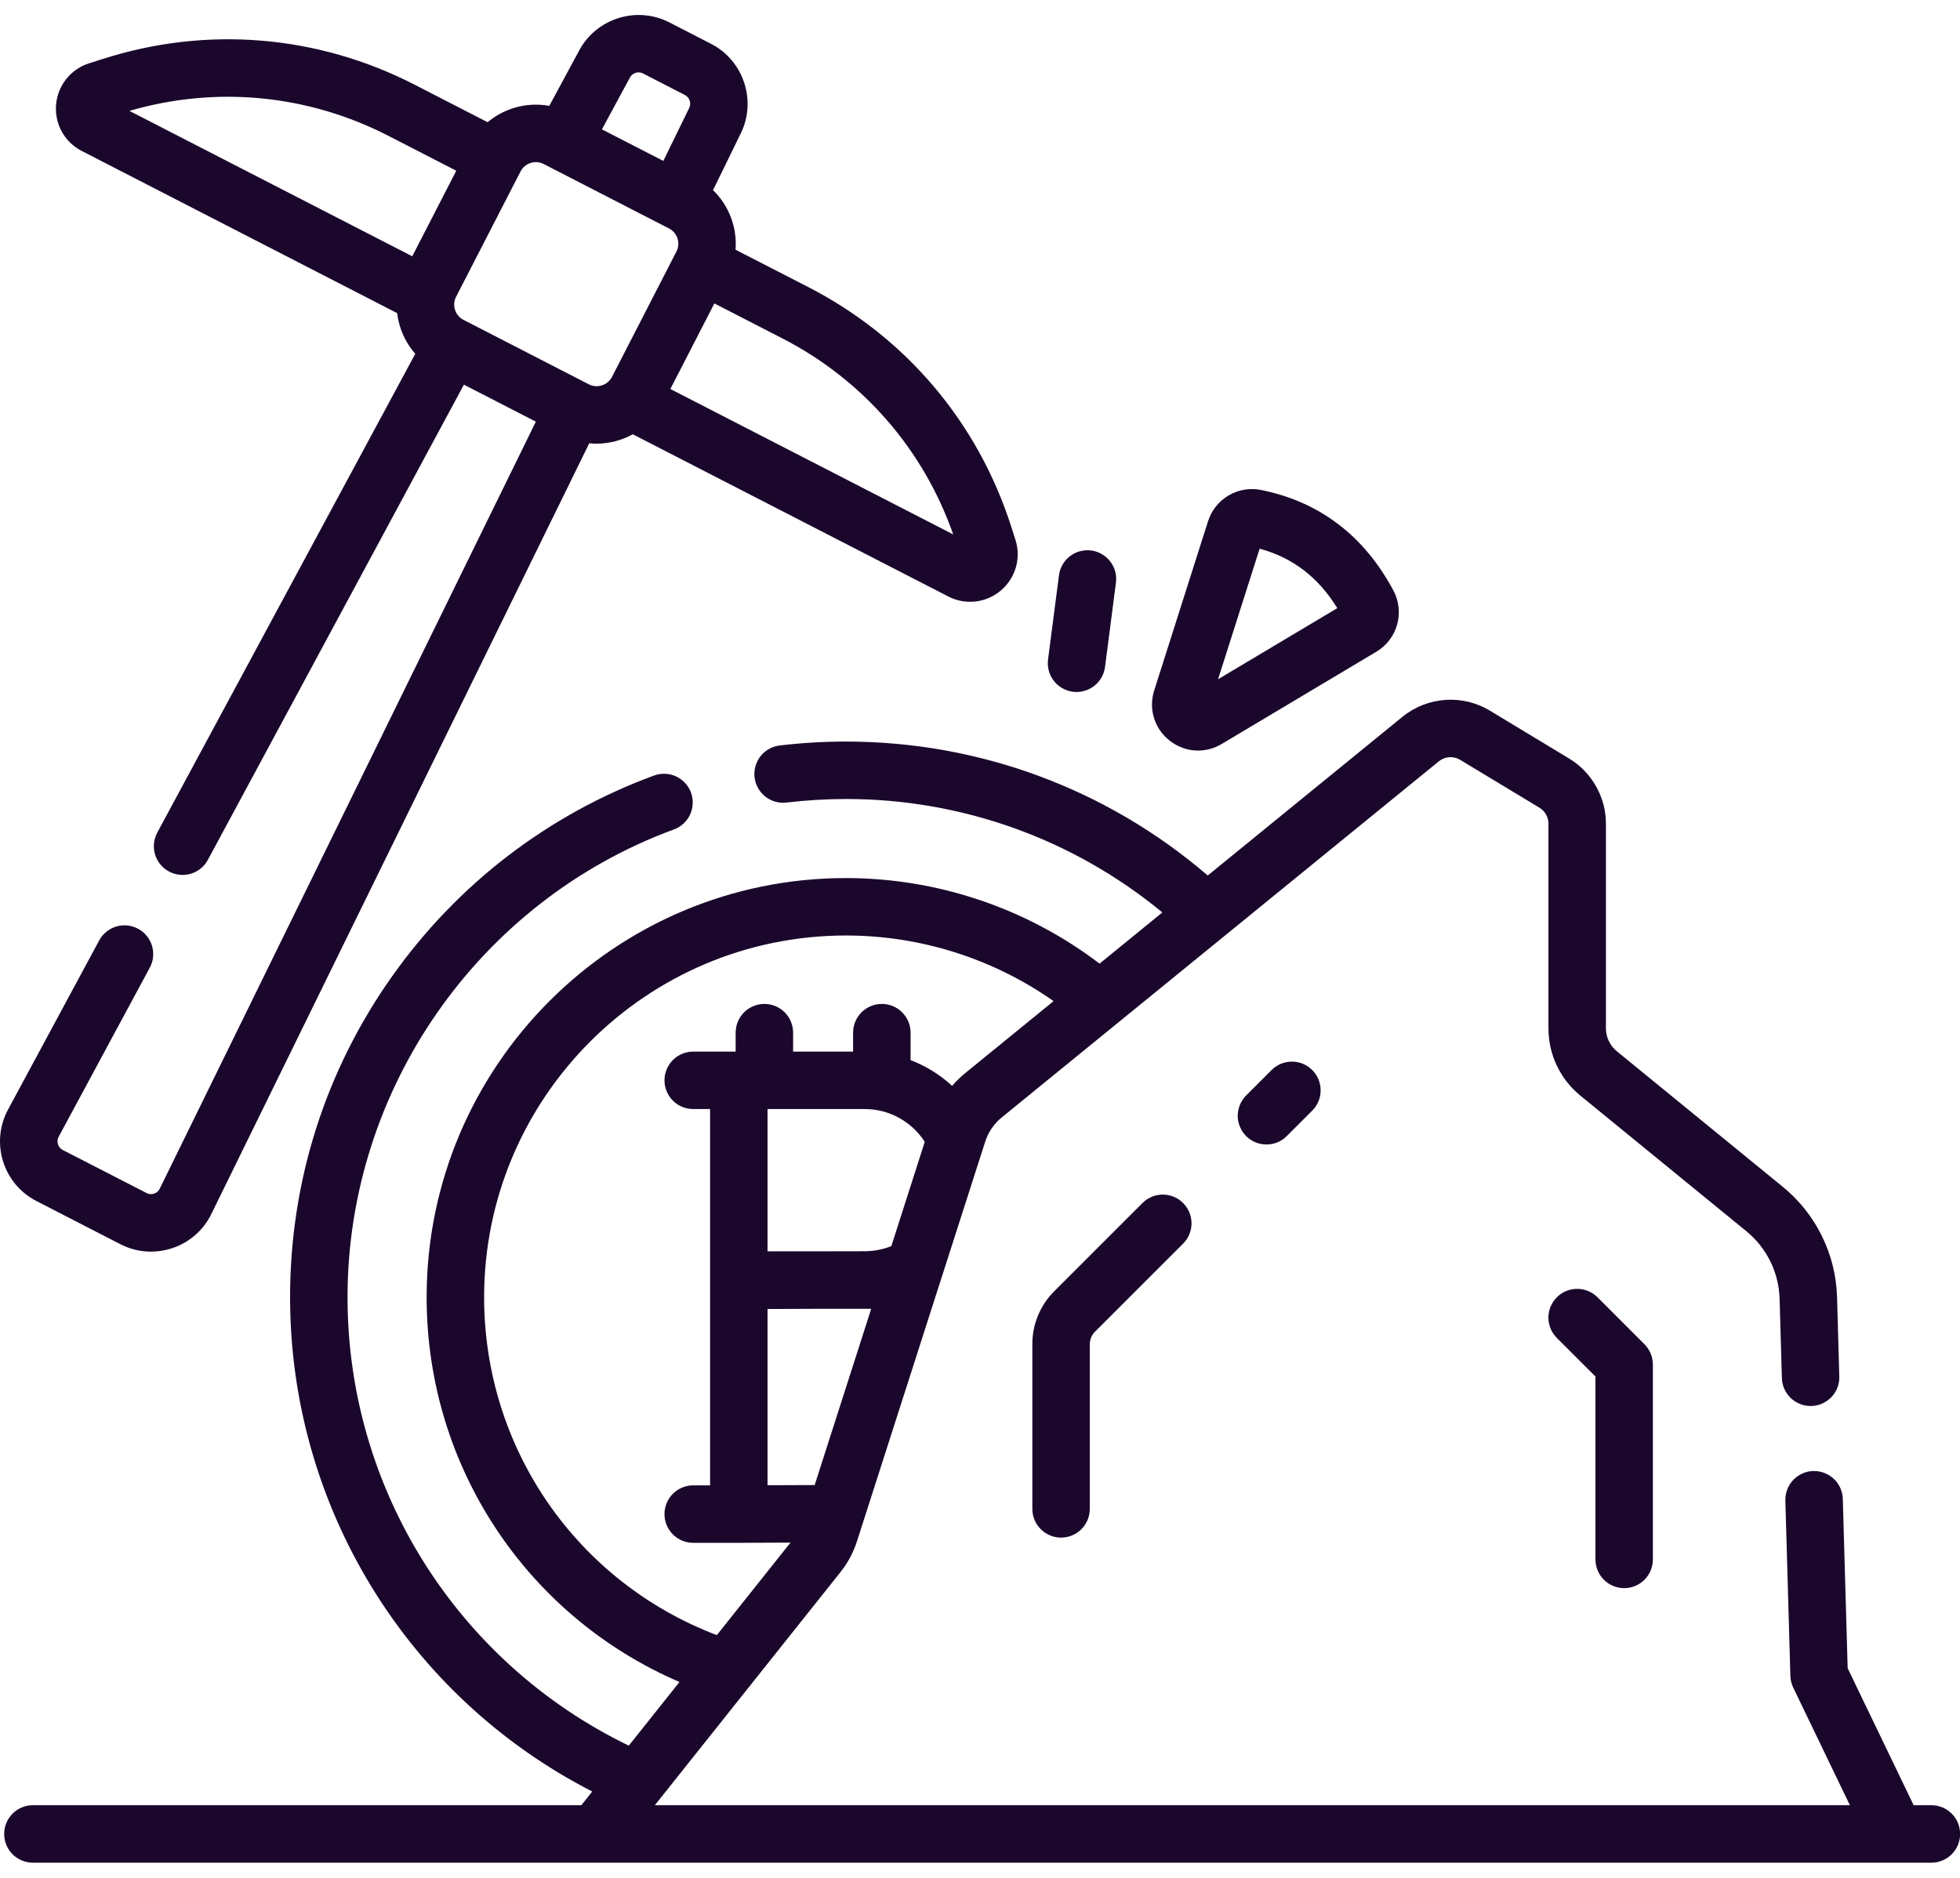
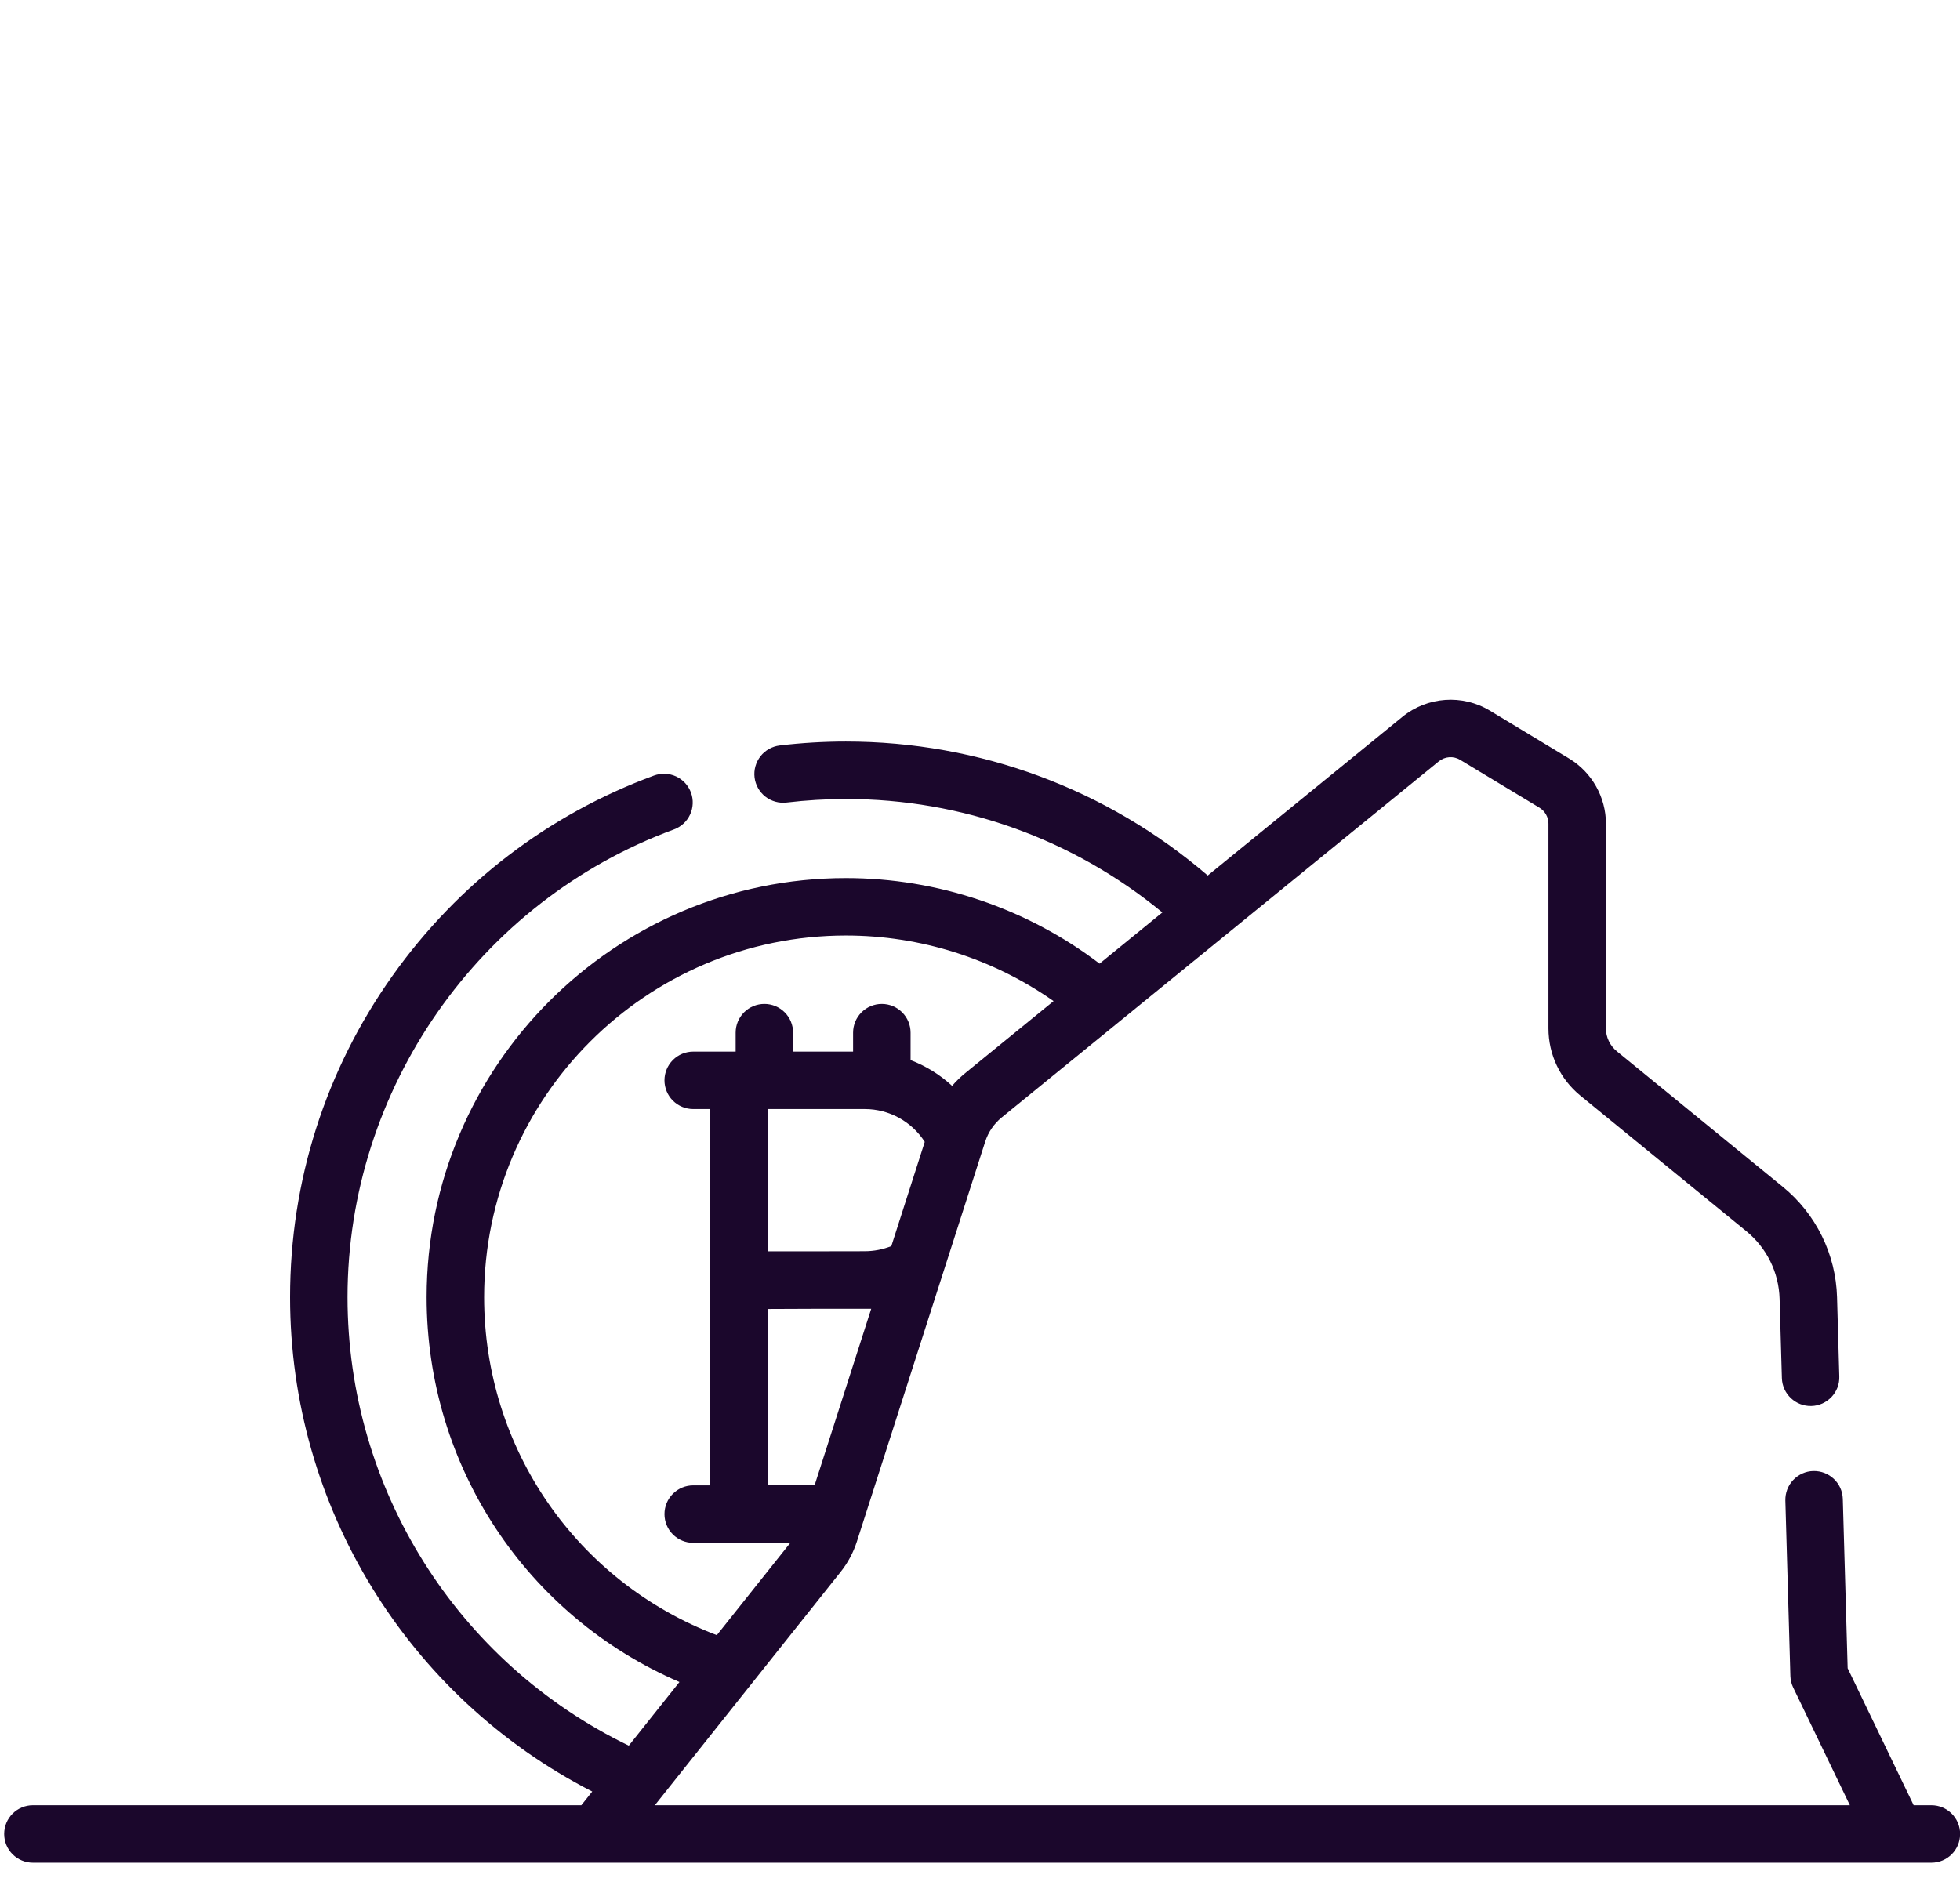
<svg xmlns="http://www.w3.org/2000/svg" width="48" height="46" viewBox="0 0 48 46" fill="none">
  <path d="M47.3 44.22H46.865L45.249 40.865L45.13 36.717C45.119 36.328 44.795 36.025 44.407 36.034C44.314 36.036 44.223 36.057 44.139 36.095C44.055 36.133 43.979 36.187 43.915 36.254C43.852 36.321 43.802 36.4 43.769 36.486C43.736 36.573 43.721 36.665 43.723 36.757L43.846 41.055C43.849 41.154 43.873 41.251 43.916 41.34L45.303 44.22H16.037L20.587 38.505C20.764 38.283 20.898 38.031 20.985 37.761L24.128 27.964C24.202 27.733 24.341 27.529 24.529 27.375L35.237 18.649C35.31 18.59 35.399 18.555 35.492 18.548C35.586 18.542 35.679 18.564 35.759 18.613L37.702 19.786C37.769 19.827 37.824 19.884 37.862 19.952C37.901 20.02 37.921 20.097 37.921 20.175V25.188C37.921 25.832 38.207 26.434 38.706 26.841L42.767 30.159C43.014 30.361 43.215 30.613 43.355 30.898C43.496 31.184 43.573 31.497 43.582 31.815L43.638 33.758C43.649 34.147 43.976 34.452 44.361 34.441C44.453 34.439 44.544 34.418 44.629 34.38C44.713 34.342 44.789 34.288 44.853 34.221C44.916 34.154 44.966 34.075 44.999 33.989C45.032 33.902 45.047 33.81 45.044 33.718L44.989 31.775C44.974 31.255 44.848 30.744 44.618 30.277C44.389 29.811 44.061 29.398 43.658 29.07L39.596 25.752C39.512 25.683 39.445 25.598 39.399 25.5C39.352 25.403 39.328 25.296 39.329 25.188V20.176C39.329 19.528 38.984 18.917 38.43 18.582L36.487 17.408C35.816 17.002 34.956 17.063 34.347 17.558L29.577 21.446C27.11 19.326 23.987 18.165 20.715 18.165C20.18 18.165 19.634 18.197 19.095 18.261C19.003 18.272 18.915 18.301 18.834 18.346C18.753 18.391 18.682 18.452 18.625 18.524C18.51 18.671 18.457 18.858 18.479 19.043C18.501 19.228 18.596 19.397 18.742 19.513C18.889 19.628 19.076 19.681 19.261 19.659C19.744 19.602 20.229 19.573 20.715 19.572C23.563 19.572 26.285 20.554 28.466 22.351L26.928 23.605C25.148 22.25 22.965 21.509 20.715 21.509C15.054 21.509 10.448 26.115 10.448 31.776C10.448 35.92 12.899 39.591 16.64 41.202L15.399 42.761C11.199 40.727 8.511 36.474 8.511 31.776C8.511 26.681 11.723 22.076 16.504 20.318C16.679 20.254 16.822 20.123 16.9 19.953C16.978 19.784 16.986 19.59 16.922 19.415C16.89 19.328 16.841 19.249 16.779 19.181C16.716 19.113 16.64 19.058 16.557 19.019C16.473 18.98 16.382 18.959 16.29 18.955C16.197 18.951 16.105 18.966 16.018 18.997C13.43 19.949 11.214 21.646 9.611 23.904C7.971 26.213 7.104 28.935 7.104 31.776C7.104 36.909 9.981 41.566 14.504 43.885L14.237 44.22H0.805C0.619 44.22 0.44 44.294 0.308 44.426C0.176 44.558 0.102 44.737 0.102 44.924C0.102 45.111 0.176 45.29 0.308 45.422C0.44 45.553 0.619 45.628 0.805 45.628H47.3C47.688 45.628 48.003 45.313 48.003 44.924C48.003 44.535 47.688 44.22 47.3 44.22ZM19.951 36.378L18.797 36.382V32.065C19.166 32.063 19.63 32.062 20.06 32.06H21.336L19.951 36.378ZM21.18 27.167C21.778 27.167 22.33 27.476 22.647 27.971L21.829 30.524C21.622 30.607 21.402 30.649 21.18 30.65C20.954 30.65 20.526 30.651 20.059 30.652H18.797V27.167H21.18ZM11.856 31.776C11.856 26.891 15.83 22.916 20.716 22.916C22.536 22.916 24.312 23.477 25.802 24.523L23.64 26.285C23.524 26.38 23.415 26.485 23.317 26.599C23.021 26.326 22.676 26.112 22.3 25.968V25.296C22.3 25.109 22.226 24.93 22.093 24.798C21.962 24.666 21.782 24.592 21.596 24.592C21.409 24.592 21.23 24.666 21.098 24.798C20.966 24.93 20.892 25.109 20.892 25.296V25.76H19.423V25.296C19.423 25.109 19.349 24.93 19.217 24.798C19.085 24.666 18.906 24.592 18.72 24.592C18.533 24.592 18.354 24.666 18.222 24.798C18.09 24.93 18.016 25.109 18.016 25.296V25.76H16.977C16.79 25.76 16.611 25.834 16.479 25.966C16.347 26.098 16.273 26.277 16.273 26.463C16.273 26.65 16.347 26.829 16.479 26.961C16.611 27.093 16.79 27.167 16.977 27.167H17.39V36.385H16.977C16.79 36.385 16.611 36.459 16.479 36.591C16.347 36.723 16.273 36.902 16.273 37.089C16.273 37.276 16.347 37.455 16.479 37.587C16.611 37.719 16.79 37.793 16.977 37.793H18.097C18.097 37.793 18.663 37.79 19.359 37.787L17.555 40.054C14.127 38.749 11.856 35.482 11.856 31.776Z" fill="#1B072C" />
-   <path d="M27.979 29.469L25.82 31.628C25.649 31.798 25.513 32.001 25.421 32.224C25.328 32.447 25.281 32.686 25.282 32.928V36.961C25.282 37.35 25.597 37.665 25.985 37.665C26.374 37.665 26.689 37.35 26.689 36.961V32.928C26.689 32.813 26.734 32.704 26.815 32.623L28.974 30.464C29.249 30.189 29.249 29.744 28.974 29.469C28.7 29.194 28.254 29.194 27.979 29.469ZM31.141 26.211L30.518 26.834C30.42 26.933 30.353 27.058 30.326 27.195C30.298 27.331 30.312 27.473 30.366 27.601C30.419 27.73 30.509 27.84 30.625 27.917C30.741 27.994 30.877 28.035 31.016 28.035C31.108 28.036 31.2 28.017 31.285 27.982C31.371 27.947 31.448 27.895 31.513 27.829L32.136 27.206C32.268 27.075 32.342 26.896 32.342 26.709C32.342 26.522 32.268 26.343 32.136 26.211C32.004 26.079 31.825 26.005 31.639 26.005C31.452 26.005 31.273 26.079 31.141 26.211ZM39.776 38.903C39.962 38.903 40.141 38.829 40.273 38.697C40.405 38.565 40.479 38.386 40.479 38.199V33.427C40.479 33.24 40.405 33.061 40.273 32.929L39.12 31.775C38.987 31.644 38.809 31.571 38.623 31.572C38.437 31.572 38.258 31.646 38.127 31.778C37.995 31.909 37.921 32.087 37.92 32.274C37.92 32.46 37.993 32.638 38.124 32.771L39.072 33.718V38.199C39.072 38.292 39.09 38.383 39.126 38.468C39.161 38.554 39.213 38.632 39.278 38.697C39.343 38.762 39.421 38.814 39.506 38.849C39.592 38.885 39.683 38.903 39.776 38.903ZM28.64 18.139C28.846 18.302 29.092 18.386 29.34 18.386C29.539 18.386 29.739 18.332 29.92 18.224L33.706 15.965C33.956 15.816 34.139 15.577 34.216 15.297C34.294 15.017 34.26 14.717 34.122 14.461C33.403 13.119 32.314 12.292 30.887 12.003C30.614 11.947 30.33 11.994 30.09 12.135C29.849 12.277 29.669 12.502 29.585 12.767L28.266 16.913C28.123 17.364 28.269 17.845 28.64 18.139ZM30.848 13.44C31.659 13.66 32.284 14.14 32.75 14.897L29.83 16.639L30.848 13.44ZM26.274 16.945C26.459 16.969 26.646 16.918 26.794 16.804C26.942 16.69 27.038 16.522 27.062 16.337L27.329 14.273C27.341 14.181 27.335 14.088 27.311 13.999C27.287 13.91 27.245 13.826 27.189 13.753C27.132 13.68 27.062 13.618 26.982 13.572C26.902 13.526 26.813 13.496 26.722 13.485C26.63 13.473 26.537 13.479 26.448 13.503C26.359 13.527 26.275 13.569 26.202 13.625C26.129 13.681 26.067 13.752 26.021 13.832C25.975 13.912 25.945 14 25.934 14.092L25.666 16.157C25.654 16.248 25.661 16.341 25.685 16.43C25.709 16.52 25.75 16.603 25.807 16.676C25.863 16.75 25.933 16.811 26.014 16.857C26.094 16.903 26.182 16.933 26.274 16.945ZM0.894 29.421L2.946 30.477C3.178 30.597 3.435 30.66 3.697 30.66C3.871 30.66 4.046 30.632 4.217 30.575C4.425 30.507 4.617 30.397 4.782 30.253C4.947 30.109 5.081 29.934 5.176 29.737L14.431 10.858C14.491 10.864 14.55 10.868 14.61 10.868C14.92 10.867 15.225 10.788 15.497 10.638L23.225 14.612C23.43 14.718 23.661 14.761 23.89 14.734C24.119 14.708 24.335 14.614 24.511 14.465C24.687 14.316 24.815 14.118 24.879 13.897C24.942 13.675 24.938 13.439 24.867 13.22L24.761 12.89C23.943 10.339 22.18 8.259 19.798 7.034L18.013 6.117C18.034 5.848 17.996 5.578 17.9 5.325C17.805 5.073 17.655 4.845 17.462 4.657L18.144 3.262C18.534 2.463 18.208 1.483 17.418 1.076L16.389 0.547C15.599 0.141 14.612 0.446 14.189 1.228L13.452 2.593C13.155 2.539 12.85 2.559 12.564 2.651C12.336 2.724 12.125 2.84 11.942 2.994L10.159 2.077C7.776 0.852 5.059 0.628 2.508 1.447L2.178 1.552C1.728 1.697 1.412 2.095 1.373 2.566C1.334 3.037 1.581 3.482 2.002 3.698L9.727 7.671C9.741 7.788 9.766 7.905 9.803 8.02C9.88 8.258 10.005 8.479 10.17 8.667L3.852 20.395C3.763 20.559 3.744 20.752 3.797 20.931C3.851 21.11 3.973 21.26 4.138 21.348C4.302 21.437 4.495 21.456 4.674 21.403C4.852 21.349 5.003 21.227 5.091 21.062L11.361 9.423L13.123 10.329L3.912 29.118C3.898 29.147 3.879 29.172 3.855 29.193C3.831 29.214 3.804 29.23 3.773 29.239C3.743 29.25 3.712 29.253 3.68 29.251C3.649 29.248 3.618 29.24 3.59 29.225L1.537 28.17C1.509 28.155 1.484 28.136 1.464 28.111C1.444 28.087 1.428 28.059 1.419 28.029C1.41 27.998 1.406 27.966 1.409 27.935C1.413 27.903 1.422 27.872 1.437 27.845L3.668 23.704C3.757 23.54 3.776 23.347 3.723 23.168C3.669 22.989 3.547 22.839 3.382 22.751C3.218 22.662 3.025 22.642 2.846 22.696C2.668 22.75 2.517 22.872 2.429 23.037L0.199 27.176C-0.013 27.568 -0.057 28.019 0.074 28.445C0.206 28.871 0.497 29.218 0.894 29.421ZM23.344 13.091L16.417 9.529L17.495 7.433L19.154 8.286C21.131 9.302 22.611 11.002 23.344 13.091ZM15.746 1.799L16.774 2.328C16.83 2.357 16.871 2.406 16.891 2.465C16.91 2.524 16.906 2.588 16.879 2.644L16.245 3.942L14.741 3.169L15.428 1.897C15.457 1.843 15.507 1.802 15.567 1.784C15.626 1.765 15.69 1.771 15.746 1.799ZM12.994 3.992C13.046 3.974 13.102 3.968 13.157 3.973C13.212 3.977 13.266 3.993 13.315 4.018L16.383 5.596C16.483 5.647 16.558 5.736 16.592 5.842C16.626 5.948 16.616 6.064 16.565 6.163L14.988 9.232C14.936 9.331 14.848 9.406 14.741 9.44C14.635 9.474 14.52 9.465 14.42 9.414L11.352 7.836C11.302 7.811 11.258 7.776 11.223 7.734C11.187 7.692 11.16 7.643 11.143 7.59C11.126 7.537 11.12 7.482 11.124 7.427C11.129 7.371 11.144 7.318 11.17 7.269L12.748 4.2C12.773 4.151 12.807 4.107 12.85 4.071C12.892 4.035 12.941 4.008 12.994 3.992ZM9.515 3.329L11.174 4.182L10.096 6.278L3.169 2.716C5.295 2.098 7.539 2.313 9.515 3.329Z" fill="#1B072C" />
</svg>